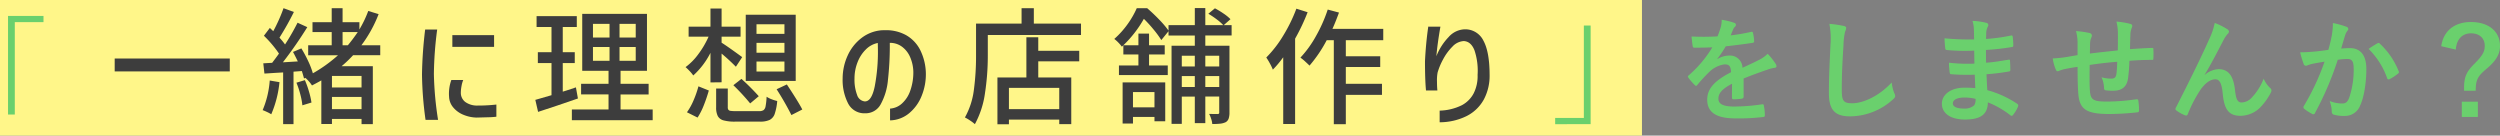
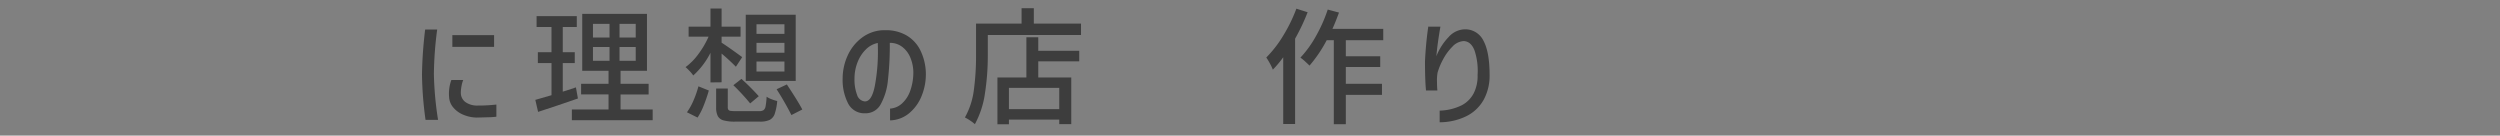
<svg xmlns="http://www.w3.org/2000/svg" width="663.84" height="36">
  <rect width="100%" height="100%" fill="#808080" stroke="none" />
  <defs>
    <clipPath id="a">
      <path data-name="長方形 146" fill="none" d="M0 0h365.092v30.861H0z" />
    </clipPath>
  </defs>
  <g data-name="グループ 130">
-     <path data-name="パス 10986" d="M0 0h436v36H0z" fill="#fff689" />
-     <path data-name="パス 10985" d="M2.13 4.23v26.19h1.8V5.88h7.62V4.23zm420.24 28.74V6.78h-1.8v24.54h-7.62v1.65zm40.62-12.12c2.55-1.05 4.5-1.71 6.45-2.4a9.593 9.593 0 011.83-.45c.3-.06.45-.18.45-.42a1.186 1.186 0 00-.24-.66 18.481 18.481 0 00-2.1-2.64 9.022 9.022 0 01-2.28 1.62c-1.53.78-3.24 1.56-4.41 2.1a3.313 3.313 0 00-3.66-3.24 5.969 5.969 0 00-3 .93l-.03-.06a30.96 30.96 0 002.25-3.33c2.19-.24 4.77-.57 7.02-.9.42-.06.54-.18.51-.48a10.115 10.115 0 00-.3-2.16c-.06-.27-.15-.36-.48-.3a48.261 48.261 0 01-5.46.93c.36-.81.51-1.2.69-1.62a2.337 2.337 0 01.51-.72.579.579 0 00.21-.45.538.538 0 00-.36-.51 18.943 18.943 0 00-3.42-.84 7.3 7.3 0 01-.21 1.83 23.117 23.117 0 01-.9 2.58 66.172 66.172 0 01-6.9.03c.09.9.21 2.01.3 2.49.06.33.15.48.42.48 1.77 0 3.39-.03 4.8-.09a30.656 30.656 0 01-6.27 7.44c-.15.12-.21.21-.21.33a.488.488 0 00.12.27 14.27 14.27 0 001.71 1.98.6.6 0 00.33.21c.12 0 .21-.09.36-.27a40.427 40.427 0 013-3.27 7.243 7.243 0 014.14-2.16c1.35-.06 1.71.54 1.8 2.07-4.53 2.34-6.33 4.44-6.33 7.32 0 3.48 2.61 4.95 7.53 4.95a53.359 53.359 0 007.44-.39c.24 0 .36-.21.33-.57a13.427 13.427 0 00-.27-2.46c-.03-.27-.15-.36-.42-.33a51.27 51.27 0 01-7.47.6c-3.15 0-4.17-.81-4.17-2.07 0-1.44.96-2.61 3.63-3.99-.03 1.08-.03 2.58-.03 3.66 0 .3.12.48.39.48a16.229 16.229 0 002.13-.15c.39-.06.57-.21.57-.54zm22.77-14.52a19.945 19.945 0 01.3 5.49c-.15 3.6-.42 7.92-.42 12.96 0 4.59 1.8 6.12 5.64 6.12a17.139 17.139 0 0011.37-4.5c.48-.42.6-.66.6-.93a1.972 1.972 0 00-.24-.72 10.43 10.43 0 01-.69-2.85c-3.66 3.9-7.83 5.52-10.5 5.52-2.4 0-2.76-.69-2.76-3.72 0-3.93.15-6.99.45-11.61a17.983 17.983 0 01.42-3.66 2.91 2.91 0 00.3-.99c0-.3-.21-.45-.72-.57a31.028 31.028 0 00-3.75-.54zm38.76 17.07c-1.41-.12-2.13-.12-2.88-.12-3.63 0-6 1.83-6 4.26 0 2.49 2.22 4.2 6.12 4.2 4.11 0 6.06-1.32 6.09-4.56a23.8 23.8 0 015.97 3.42.46.46 0 00.33.15.441.441 0 00.39-.24 9.024 9.024 0 001.32-2.22c.09-.36.09-.45-.21-.72a26.748 26.748 0 00-7.95-3.63c-.09-1.38-.15-2.85-.21-4.23a54.335 54.335 0 005.88-.72c.33-.03.45-.12.45-.42 0-.9-.06-1.89-.09-2.46-.03-.27-.12-.33-.48-.24-2.16.33-3.6.63-5.88.78 0-1.08-.03-2.19-.03-3.39a61.371 61.371 0 006.93-.78c.24-.03.33-.09.33-.48a16.027 16.027 0 00-.15-2.19c-.03-.36-.15-.45-.51-.36a50.481 50.481 0 01-6.57.9c.03-.9.03-1.32.06-1.92a3.855 3.855 0 01.45-1.44.611.611 0 00-.33-.9 17.383 17.383 0 00-3.78-.54 8.63 8.63 0 01.36 2.01c.03 1.02.06 1.8.06 2.91a68.589 68.589 0 01-7.86-.3c.06 1.23.12 1.95.21 2.7.03.3.18.42.51.42a49.37 49.37 0 007.17.15c.03 1.14.03 2.31.06 3.45a42.21 42.21 0 01-6.75-.24 17.9 17.9 0 00.18 2.55c.03.39.15.51.48.51a53.12 53.12 0 006.18.12c.03 1.02.09 2.25.15 3.57zm.06 2.85a2.879 2.879 0 01-.33 1.68 3.705 3.705 0 01-2.73.9c-2.07 0-2.97-.57-2.97-1.35 0-.96 1.05-1.59 3.24-1.59a12.939 12.939 0 012.79.36zm27.09-11.61c-1.11.18-2.55.45-3.39.57a28.711 28.711 0 01-3.21.3 11.787 11.787 0 00.84 3c.18.39.39.51.78.33a8.758 8.758 0 011.35-.45c1.14-.24 2.1-.42 3.63-.63 0 3.18.06 5.7.21 7.32.36 3.93 2.13 5.19 8.19 5.19a68.981 68.981 0 007.53-.45c.27-.03.39-.18.39-.54a18.448 18.448 0 00-.18-2.52c-.06-.36-.15-.42-.6-.39a55.643 55.643 0 01-7.77.6c-3.66 0-4.32-.48-4.5-2.94-.12-1.71-.09-3.51-.06-6.78 2.31-.36 4.92-.66 7.32-.84-.03 1.17-.09 2.25-.21 3.18-.15 1.05-.6 1.29-1.41 1.29a9.439 9.439 0 01-2.55-.36 7.282 7.282 0 01.66 2.7c0 .54.12.75.6.78a13.509 13.509 0 001.86.09c2.25 0 3.6-.99 3.93-3.33a46.134 46.134 0 00.36-4.62c1.98-.15 3.99-.24 5.97-.24.33 0 .39-.03.39-.42a22.431 22.431 0 000-2.46c0-.27-.12-.3-.36-.3-1.62.06-3.42.15-5.85.33.03-1.41.06-2.58.12-4.2a5.18 5.18 0 01.3-1.35 1.421 1.421 0 00.18-.6c0-.3-.15-.45-.57-.57a20.951 20.951 0 00-3.63-.6 13.306 13.306 0 01.39 3.42c0 1.11 0 2.73-.03 4.23-2.16.24-5.34.57-7.41.84.03-1.02.03-2.16.06-2.88a4.023 4.023 0 01.3-1.32 1.669 1.669 0 00.18-.63.762.762 0 00-.63-.63 26.189 26.189 0 00-3.6-.51 12.015 12.015 0 01.42 3.18zm33.75 5.19c1.65-2.7 3.27-5.85 5.19-9.54a7.819 7.819 0 01.93-1.29.937.937 0 00.33-.6.783.783 0 00-.42-.63 17.381 17.381 0 00-3.36-1.68 18 18 0 01-1.5 4.38c-1.65 3.75-4.41 9.48-8.79 18.06a.894.894 0 00-.15.42.523.523 0 00.27.39 9.693 9.693 0 002.31 1.29c.39.12.54.06.72-.36a34.85 34.85 0 013.51-6.66c1.2-1.59 2.49-2.55 3.78-2.55 1.05 0 1.71.87 1.98 3.87.39 4.23 1.68 5.82 4.71 5.82a7.494 7.494 0 005.52-2.52 16.226 16.226 0 002.58-3.72 1.06 1.06 0 00.12-.51.823.823 0 00-.33-.63 7.278 7.278 0 01-1.74-2.49 14.85 14.85 0 01-3.03 4.89 3.833 3.833 0 01-2.82 1.44c-1.14 0-1.5-.99-1.74-3.18-.33-2.88-1.14-5.67-4.38-5.67a5.953 5.953 0 00-3.66 1.53zm32.85-6.6c-1.17.18-2.28.33-3.54.45-1.32.12-2.64.21-3.96.21a27.408 27.408 0 00.93 3.09.657.657 0 00.96.39 8.815 8.815 0 011.65-.48c.81-.15 1.77-.33 2.94-.51a63.258 63.258 0 01-5.49 11.76.559.559 0 00-.12.33.617.617 0 00.24.45 13.642 13.642 0 002.07 1.32.492.492 0 00.78-.27 82.852 82.852 0 006.03-14.1 19.872 19.872 0 012.52-.21c1.32 0 1.71.66 1.71 2.79a23.113 23.113 0 01-1.17 7.44c-.48 1.23-.93 1.59-1.92 1.59a9 9 0 01-3.3-.66 8.574 8.574 0 01.57 2.79.779.779 0 00.54.84 9.8 9.8 0 002.97.33 4.294 4.294 0 004.05-2.82c1.02-2.16 1.62-6.09 1.62-9.63 0-3.63-1.53-5.55-4.35-5.55a22.623 22.623 0 00-2.34.12c.39-1.26.69-2.37 1.08-3.6a3.8 3.8 0 01.6-1.14.625.625 0 00.21-.45.632.632 0 00-.48-.6 21.958 21.958 0 00-3.6-.99 20.421 20.421 0 01-.3 3.33c-.21 1.02-.42 2.07-.9 3.78zm10.68-.24a20.308 20.308 0 014.92 7.77c.09.36.39.39.69.24a12.243 12.243 0 002.25-1.5.43.43 0 00.12-.6 20.077 20.077 0 00-4.98-7.29c-.21-.21-.36-.27-.57-.15a25.44 25.44 0 00-2.43 1.53zm23.16.18c.18-2.73 1.68-4.32 4.05-4.32 2.22 0 3.63 1.29 3.63 3.33 0 1.53-.57 2.58-2.73 4.74-2.13 2.13-2.76 3.48-2.76 6.45v.72h3.09c.03-2.79.39-3.75 2.88-5.82 2.67-2.25 3.57-3.99 3.57-6.09 0-3.84-3.03-6.33-7.71-6.33-4.44 0-7.32 2.4-7.89 6.42zM653.7 27v4.05h4.26V27z" fill="#6ad06d" />
    <g data-name="グループ 129">
-       <path data-name="パス 10984" d="M30.454 15.539h30.559v3.425H30.454z" fill="#3d3d3d" />
      <g data-name="グループ 128">
        <g data-name="グループ 127" clip-path="url(#a)" fill="#3d3d3d" transform="translate(30.454 2.139)">
-           <path data-name="パス 120" d="M43.756 19.679a28.574 28.574 0 01-2.183 8.529 7.822 7.822 0 00-1.041-.571 17.6 17.6 0 00-1.242-.537 24.6 24.6 0 001.88-7.858zM63.3 12.526a32.155 32.155 0 01-3.056 2.921h8.3v15.38H65.55v-1.376h-7.858v1.343h-2.821V19.208q-.805.471-2.485 1.344a7.338 7.338 0 00-.755-1.008 9.514 9.514 0 00-.991-1.007l-.369.168Q50.1 18 49.7 16.723l-2.216.168v13.936H44.73V17.093l-2.317.134q-1.983.135-2.653.168l-.3-2.72 2.35-.135q1.109-1.443 1.814-2.451a30.174 30.174 0 00-4-4.735L41.2 5.272l.907.873q.771-1.41 1.511-3.072T44.831.034l2.753 1.007a75.1 75.1 0 01-3.828 6.817 19.394 19.394 0 011.478 1.813 60.072 60.072 0 003.324-5.776l2.586 1.176a108.654 108.654 0 01-6.481 9.335l3.962-.235q-.672-1.41-1.276-2.518l2.217-.941a33.8 33.8 0 011.83 3.409 20.04 20.04 0 011.225 3.207 37.825 37.825 0 006.683-4.8h-7.925V9.873h6.246V6.38h-5.1V3.761h5.1V.034h2.888v3.727h4.466v1.914A29 29 0 0067.33.772l2.753.84a34.321 34.321 0 01-4.567 8.261h5v2.653zm-12.794 6.615A24.936 24.936 0 0151.6 22.2a21.146 21.146 0 01.655 2.888l-2.418.739a18.018 18.018 0 00-.537-2.871 22.883 22.883 0 00-1.041-3.14zm15.044-1.108h-7.858v3.056h7.858zm-7.858 8.8h7.858v-3.226h-7.858zm4.231-16.96q1.343-1.612 2.62-3.493h-4.03v3.493z" />
-           <path data-name="パス 121" d="M85.632 5.709a97.307 97.307 0 00-.873 11.82 87.75 87.75 0 001.108 12.157h-3.325A94.91 94.91 0 0181.6 17.63a112.343 112.343 0 01.839-11.921zm6.917 13.4A7.328 7.328 0 0092.1 20.7a9.477 9.477 0 00-.185 1.7 3.047 3.047 0 001.176 2.535 5.344 5.344 0 003.29.957 43.622 43.622 0 004.971-.269v3.224c-.247.045-.762.089-1.545.135l-3.694.1a9.645 9.645 0 01-3.66-.805 6.847 6.847 0 01-2.619-1.965 4.627 4.627 0 01-1.041-2.737 10.643 10.643 0 01.6-4.466zm8.194-8.8H89.661V7.187h11.082z" />
+           <path data-name="パス 121" d="M85.632 5.709a97.307 97.307 0 00-.873 11.82 87.75 87.75 0 001.108 12.157h-3.325A94.91 94.91 0 0181.6 17.63a112.343 112.343 0 01.839-11.921zm6.917 13.4A7.328 7.328 0 0092.1 20.7a9.477 9.477 0 00-.185 1.7 3.047 3.047 0 001.176 2.535 5.344 5.344 0 003.29.957 43.622 43.622 0 004.971-.269v3.224c-.247.045-.762.089-1.545.135l-3.694.1a9.645 9.645 0 01-3.66-.805 6.847 6.847 0 01-2.619-1.965 4.627 4.627 0 01-1.041-2.737 10.643 10.643 0 01.6-4.466zm8.194-8.8H89.661V7.187h11.082" />
          <path data-name="パス 122" d="M123.007 24.01q-5.709 1.983-10.578 3.56l-.739-3.19q2.889-.807 4.3-1.243v-8.529h-3.627V11.72h3.627V5.037h-3.963V2.15h10.679v2.887h-3.727v6.683h3.189v2.888h-3.189V22.2l.973-.3q1.916-.6 2.519-.84zm11.317 2.922h8.53v2.854h-21.459v-2.854h9.739v-4h-7.287v-2.817h7.287v-3.459h-6.985V1.545h17.193v15.111h-7.018v3.459h7.455v2.821h-7.455zM127 7.824h4.4V4.2H127zM127 14h4.4v-3.657H127zm11.354-9.8h-4.3v3.624h4.3zm0 6.145h-4.3V14h4.3z" />
          <path data-name="パス 123" d="M158.2 11.888a20.61 20.61 0 01-4.567 6.011 8.94 8.94 0 00-.94-1.142q-.6-.637-1.108-1.075a15.709 15.709 0 003.391-3.441A23.468 23.468 0 00157.7 7.59h-5.3V4.937h5.8V.135h2.955v4.8h5.037V7.59h-5.037V9.2q1.377.841 5.474 3.829l-1.679 2.552a51.377 51.377 0 00-3.795-3.492v7.622l-2.955.034zm-6.246 15.783a15.946 15.946 0 001.746-3.14 27.111 27.111 0 001.31-3.744l2.754 1.108a40.438 40.438 0 01-1.343 3.946 17.8 17.8 0 01-1.646 3.24zm19.141-.3a2.092 2.092 0 001.205-.271 1.673 1.673 0 00.537-1.024 17.856 17.856 0 00.269-2.536 6.074 6.074 0 001.276.656 10.521 10.521 0 001.545.486 14.31 14.31 0 01-.672 3.426 2.8 2.8 0 01-1.343 1.594 5.905 5.905 0 01-2.586.454h-6.548a11.062 11.062 0 01-3.123-.336 2.447 2.447 0 01-1.511-1.141 4.961 4.961 0 01-.437-2.318v-5h3.09v4.97a1.13 1.13 0 00.168.688.923.923 0 00.621.286 11.114 11.114 0 001.46.067zm-4.668-8.564a61.881 61.881 0 014.6 4.6l-2.283 1.914a55.57 55.57 0 00-4.467-4.835zm14.407.538h-13.265V1.78h13.265zM177.845 4.3h-7.421v2.551h7.421zm0 4.936h-7.421v2.619h7.421zm0 4.97h-7.421v2.653h7.421zm.638 6.078q3.09 4.668 4.1 6.649l-2.888 1.478a76.755 76.755 0 00-3.929-6.851z" />
          <path data-name="パス 124" d="M211.174 12.929a6.7 6.7 0 00-2.165-2.7 5.321 5.321 0 00-3.191-.991 81.994 81.994 0 01-.5 9.956 16.34 16.34 0 01-1.93 6.381 4.539 4.539 0 01-4.114 2.367 4.826 4.826 0 01-4.483-2.535 13.578 13.578 0 01-1.494-6.7 14.7 14.7 0 011.342-6.112 12.207 12.207 0 013.611-4.6 10.067 10.067 0 015.222-2.082q.4-.033 1.208-.033a10.868 10.868 0 015.541 1.36 9.419 9.419 0 013.677 3.912 14.464 14.464 0 011.494 6.044 15.159 15.159 0 01-1.091 6.062 11.465 11.465 0 01-3.341 4.667 8.216 8.216 0 01-5.071 1.9V26.7a5.185 5.185 0 003.09-1.293 8.123 8.123 0 002.25-3.392 14.542 14.542 0 00.839-5.188 10.366 10.366 0 00-.89-3.895m-9.352 7.841a48.975 48.975 0 00.839-9.688l-.033-1.813A6.173 6.173 0 00199.454 11a9.52 9.52 0 00-2.216 3.442 11.676 11.676 0 00-.789 4.231 11.446 11.446 0 00.688 4.4 2.408 2.408 0 002 1.713q1.847.1 2.687-4.013" />
          <path data-name="パス 125" d="M256.592 4.131v3.022h-24.749v5.507a65.358 65.358 0 01-.739 9.873 24.28 24.28 0 01-2.687 8.294 10.939 10.939 0 00-1.292-.973 11.13 11.13 0 00-1.36-.806 20.024 20.024 0 002.383-7.338 66.974 66.974 0 00.572-9.05V4.131h12.089V.034h3.257v4.1zm-11.351 3.626v3.594h10.881v2.787h-10.881v4.3h8.765v12.389h-3.19v-1.209h-13.365v1.243H234.4V18.436h7.689V7.757zm5.575 13.433h-13.365v5.642h13.365z" />
-           <path data-name="パス 126" d="M296.586 7.287H289.6v2.72h6.414v17.731a4.849 4.849 0 01-.219 1.612 1.8 1.8 0 01-.755.94 4.323 4.323 0 01-1.411.4 18.524 18.524 0 01-2.182.1 5.718 5.718 0 00-.286-1.36 7.016 7.016 0 00-.554-1.326q1.041.033 2.25.033a.37.37 0 00.437-.437v-4.2H289.6v7.052h-2.788v-7.045h-3.458v7.253h-2.72V10.007h6.178v-2.72h-6.982V6.146L277.916 8.5a25.807 25.807 0 00-2.049-2.8 34.743 34.743 0 00-2.585-2.837 30.26 30.26 0 01-5.441 7.018l-.4.369a9.924 9.924 0 00-.94-1.091 8.344 8.344 0 00-1.074-.957 23.068 23.068 0 003.526-3.912A23.66 23.66 0 00271.4.034h2.754q1.644 1.41 3.223 3.056a25.747 25.747 0 012.452 2.888V4.534h6.984V0h2.787v4.534h4.768a12.436 12.436 0 00-1.712-1.511 23.6 23.6 0 00-2.25-1.512l1.748-1.443a23.726 23.726 0 012.317 1.41 11.555 11.555 0 011.813 1.477L294.5 4.534h2.082zm-24.749 7.959v-2.922h-4V9.873h4v-3.09h2.821v3.09h4.164v2.451h-4.164v2.922h4.97V17.8h-12.962v-2.554zm-1.443 15.413h-2.754V19.746h11.317v10.309H276.1v-1.142h-5.709zM276.1 22.3h-5.709v4.063h5.709zm7.253-6.783h3.458v-2.856h-3.458zm0 5.44h3.458v-2.89h-3.458zm9.94-8.3H289.6v2.854h3.7zm-3.694 8.3h3.701v-2.89h-3.7z" />
          <path data-name="パス 127" d="M316.769 1.109a54.337 54.337 0 01-3.325 7.018v22.667h-3.157V13.063a27.368 27.368 0 01-2.753 3.291 13.279 13.279 0 00-.806-1.679 15.013 15.013 0 00-.94-1.544 30.341 30.341 0 004.5-5.81A41.356 41.356 0 00313.78.168zM326.91 8.53v4.27h9.134v2.854h-9.134v4.466h9.6v2.922h-9.6v7.79h-3.19V8.53h-1.88a35.88 35.88 0 01-4.568 6.75q-.437-.436-1.175-1.108a11.308 11.308 0 00-1.242-1.008 28.591 28.591 0 004.113-5.692A39.391 39.391 0 00322.108.4l2.989.8q-.975 2.653-1.747 4.332h13.5V8.53z" />
          <path data-name="パス 128" d="M352.029 4.936q-.805 4.633-1.074 7.858a15.5 15.5 0 013.257-5.1 5.934 5.934 0 014.231-2.048 5.359 5.359 0 015 3.005q1.645 3.006 1.646 9.118a13.327 13.327 0 01-1.544 6.531 10.68 10.68 0 01-4.534 4.366 16.2 16.2 0 01-7.186 1.662v-3.094a13.991 13.991 0 005.91-1.444 7.525 7.525 0 003.14-3.174 10.121 10.121 0 001.024-4.852 17.082 17.082 0 00-.839-6.582q-.942-2.318-2.821-2.418a4.446 4.446 0 00-3.039 1.495 13.979 13.979 0 00-2.486 3.408 17.459 17.459 0 00-1.427 3.425 11.181 11.181 0 00-.167 2.519c0 .671.022 1.3.067 1.88l.033.4h-3.02q-.268-2.719-.269-7.791.235-4.834.873-9.167z" />
        </g>
      </g>
    </g>
  </g>
</svg>